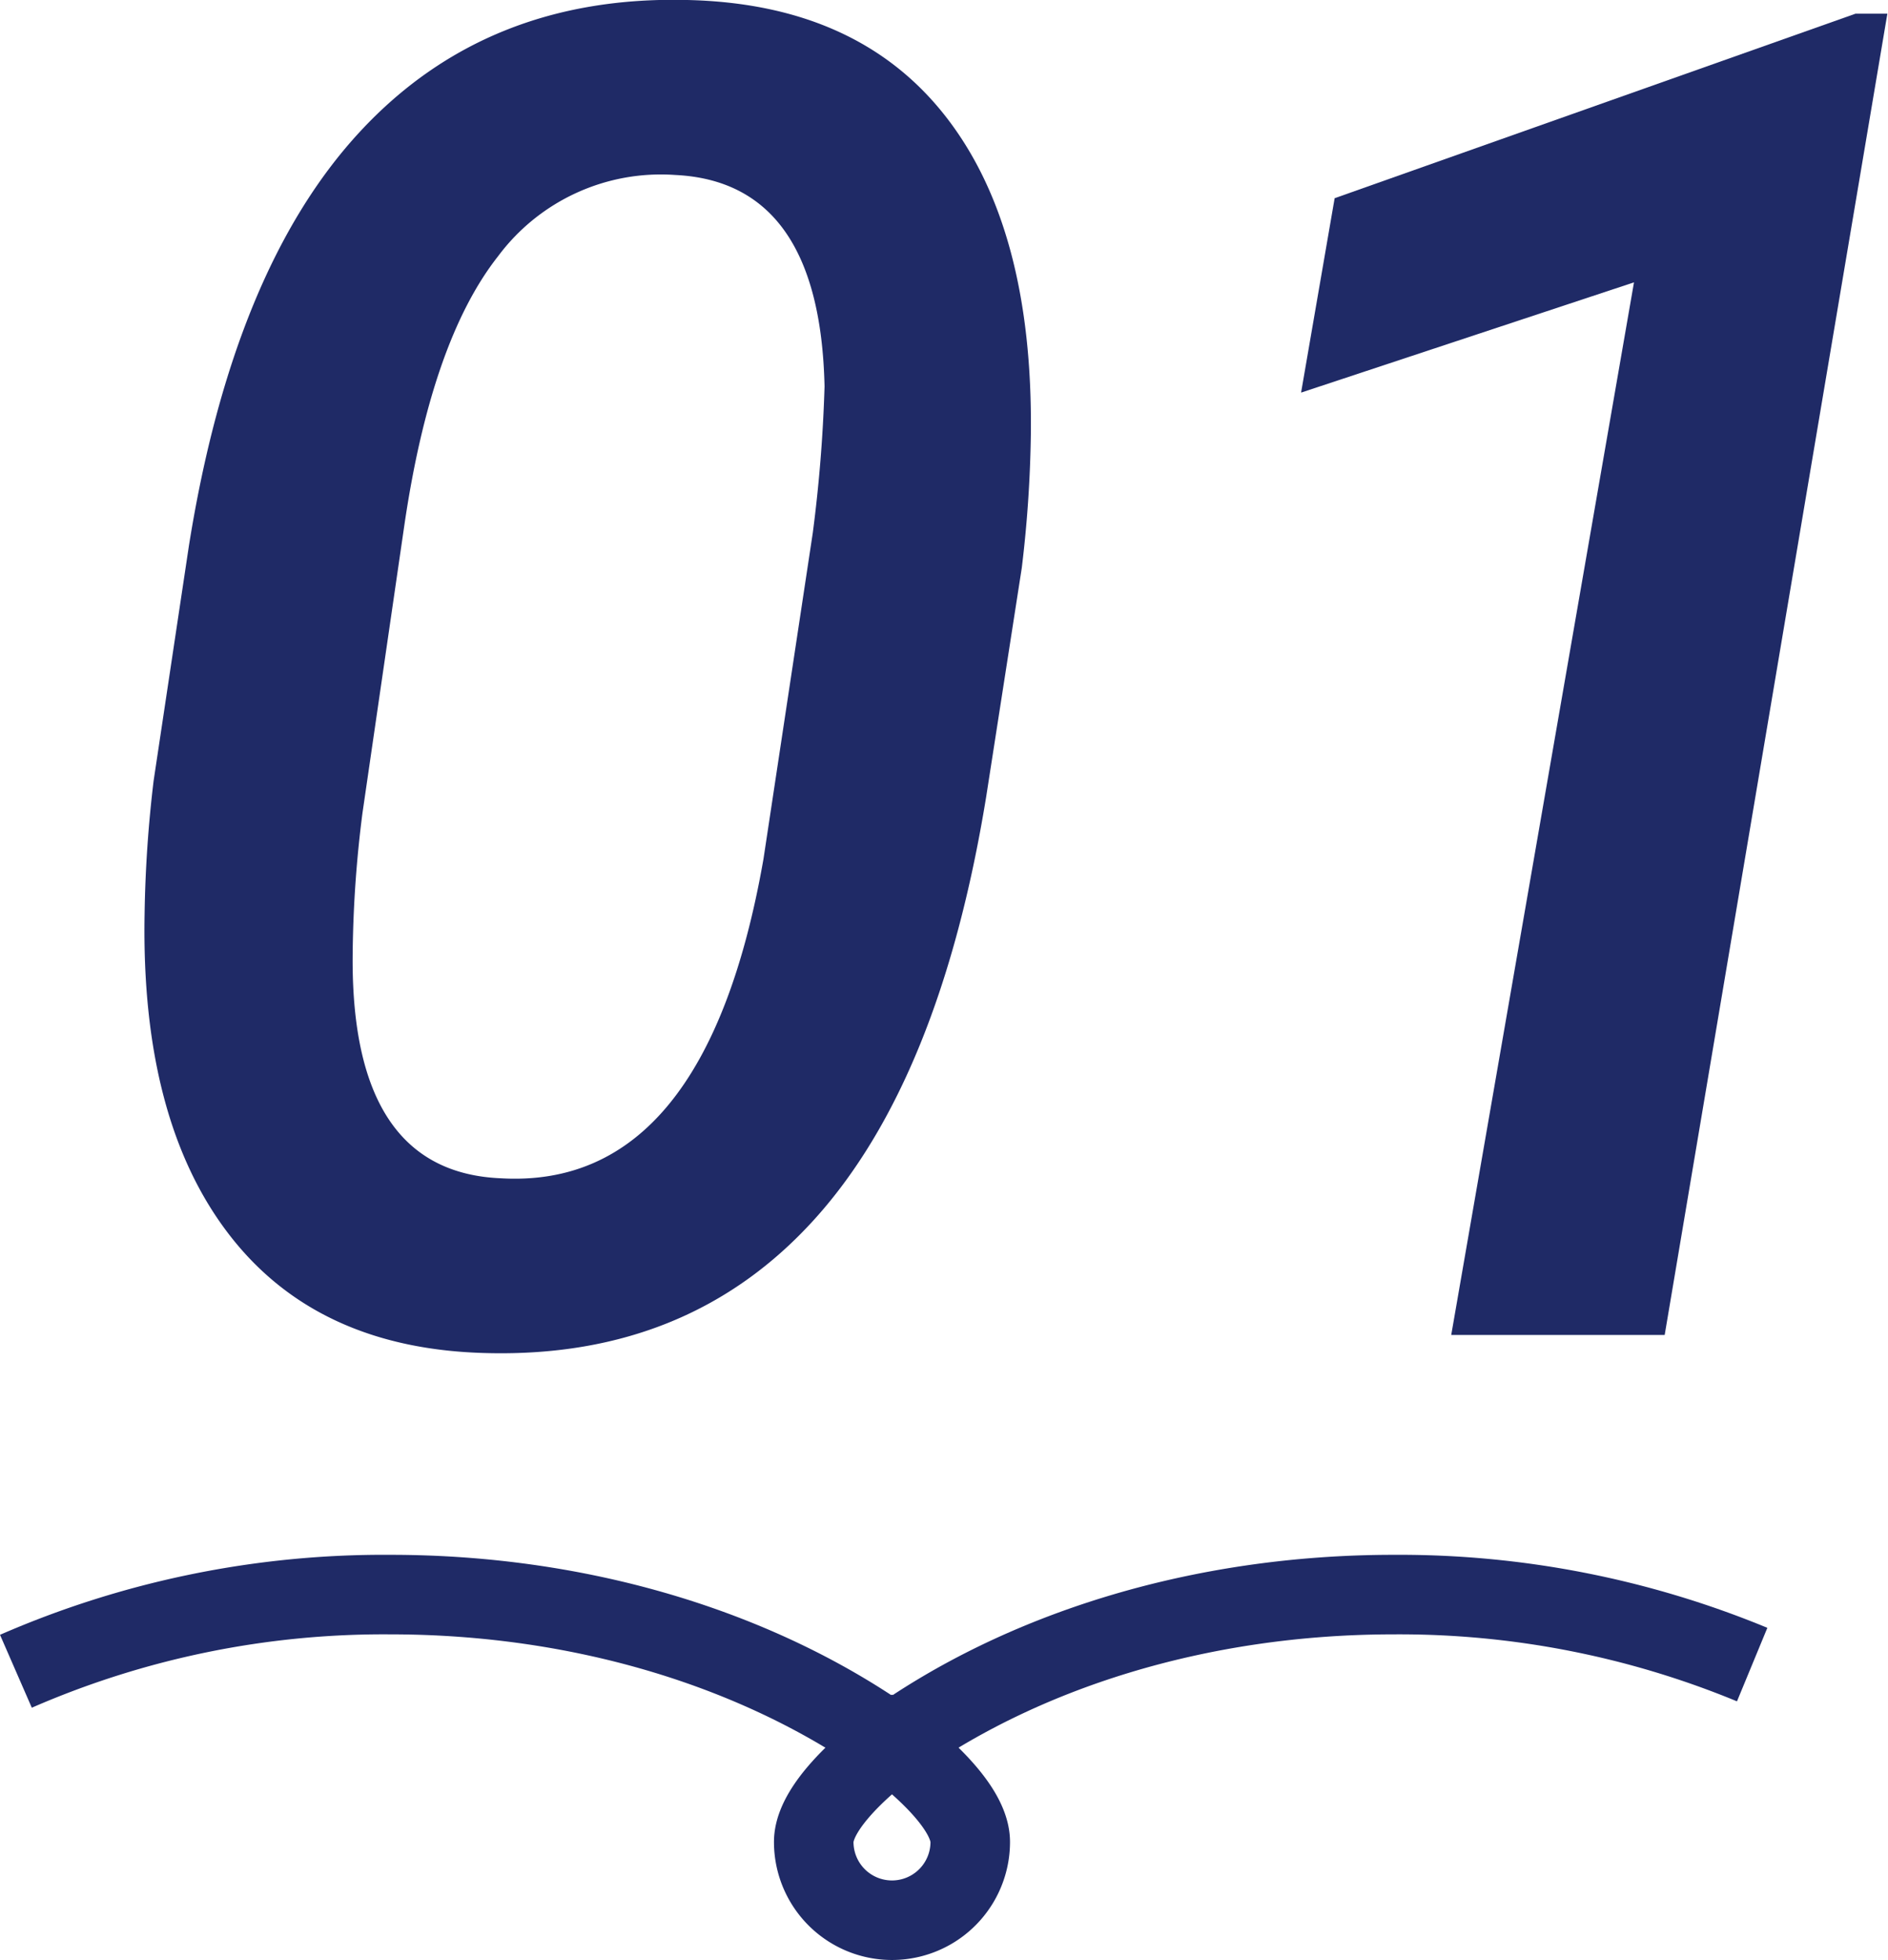
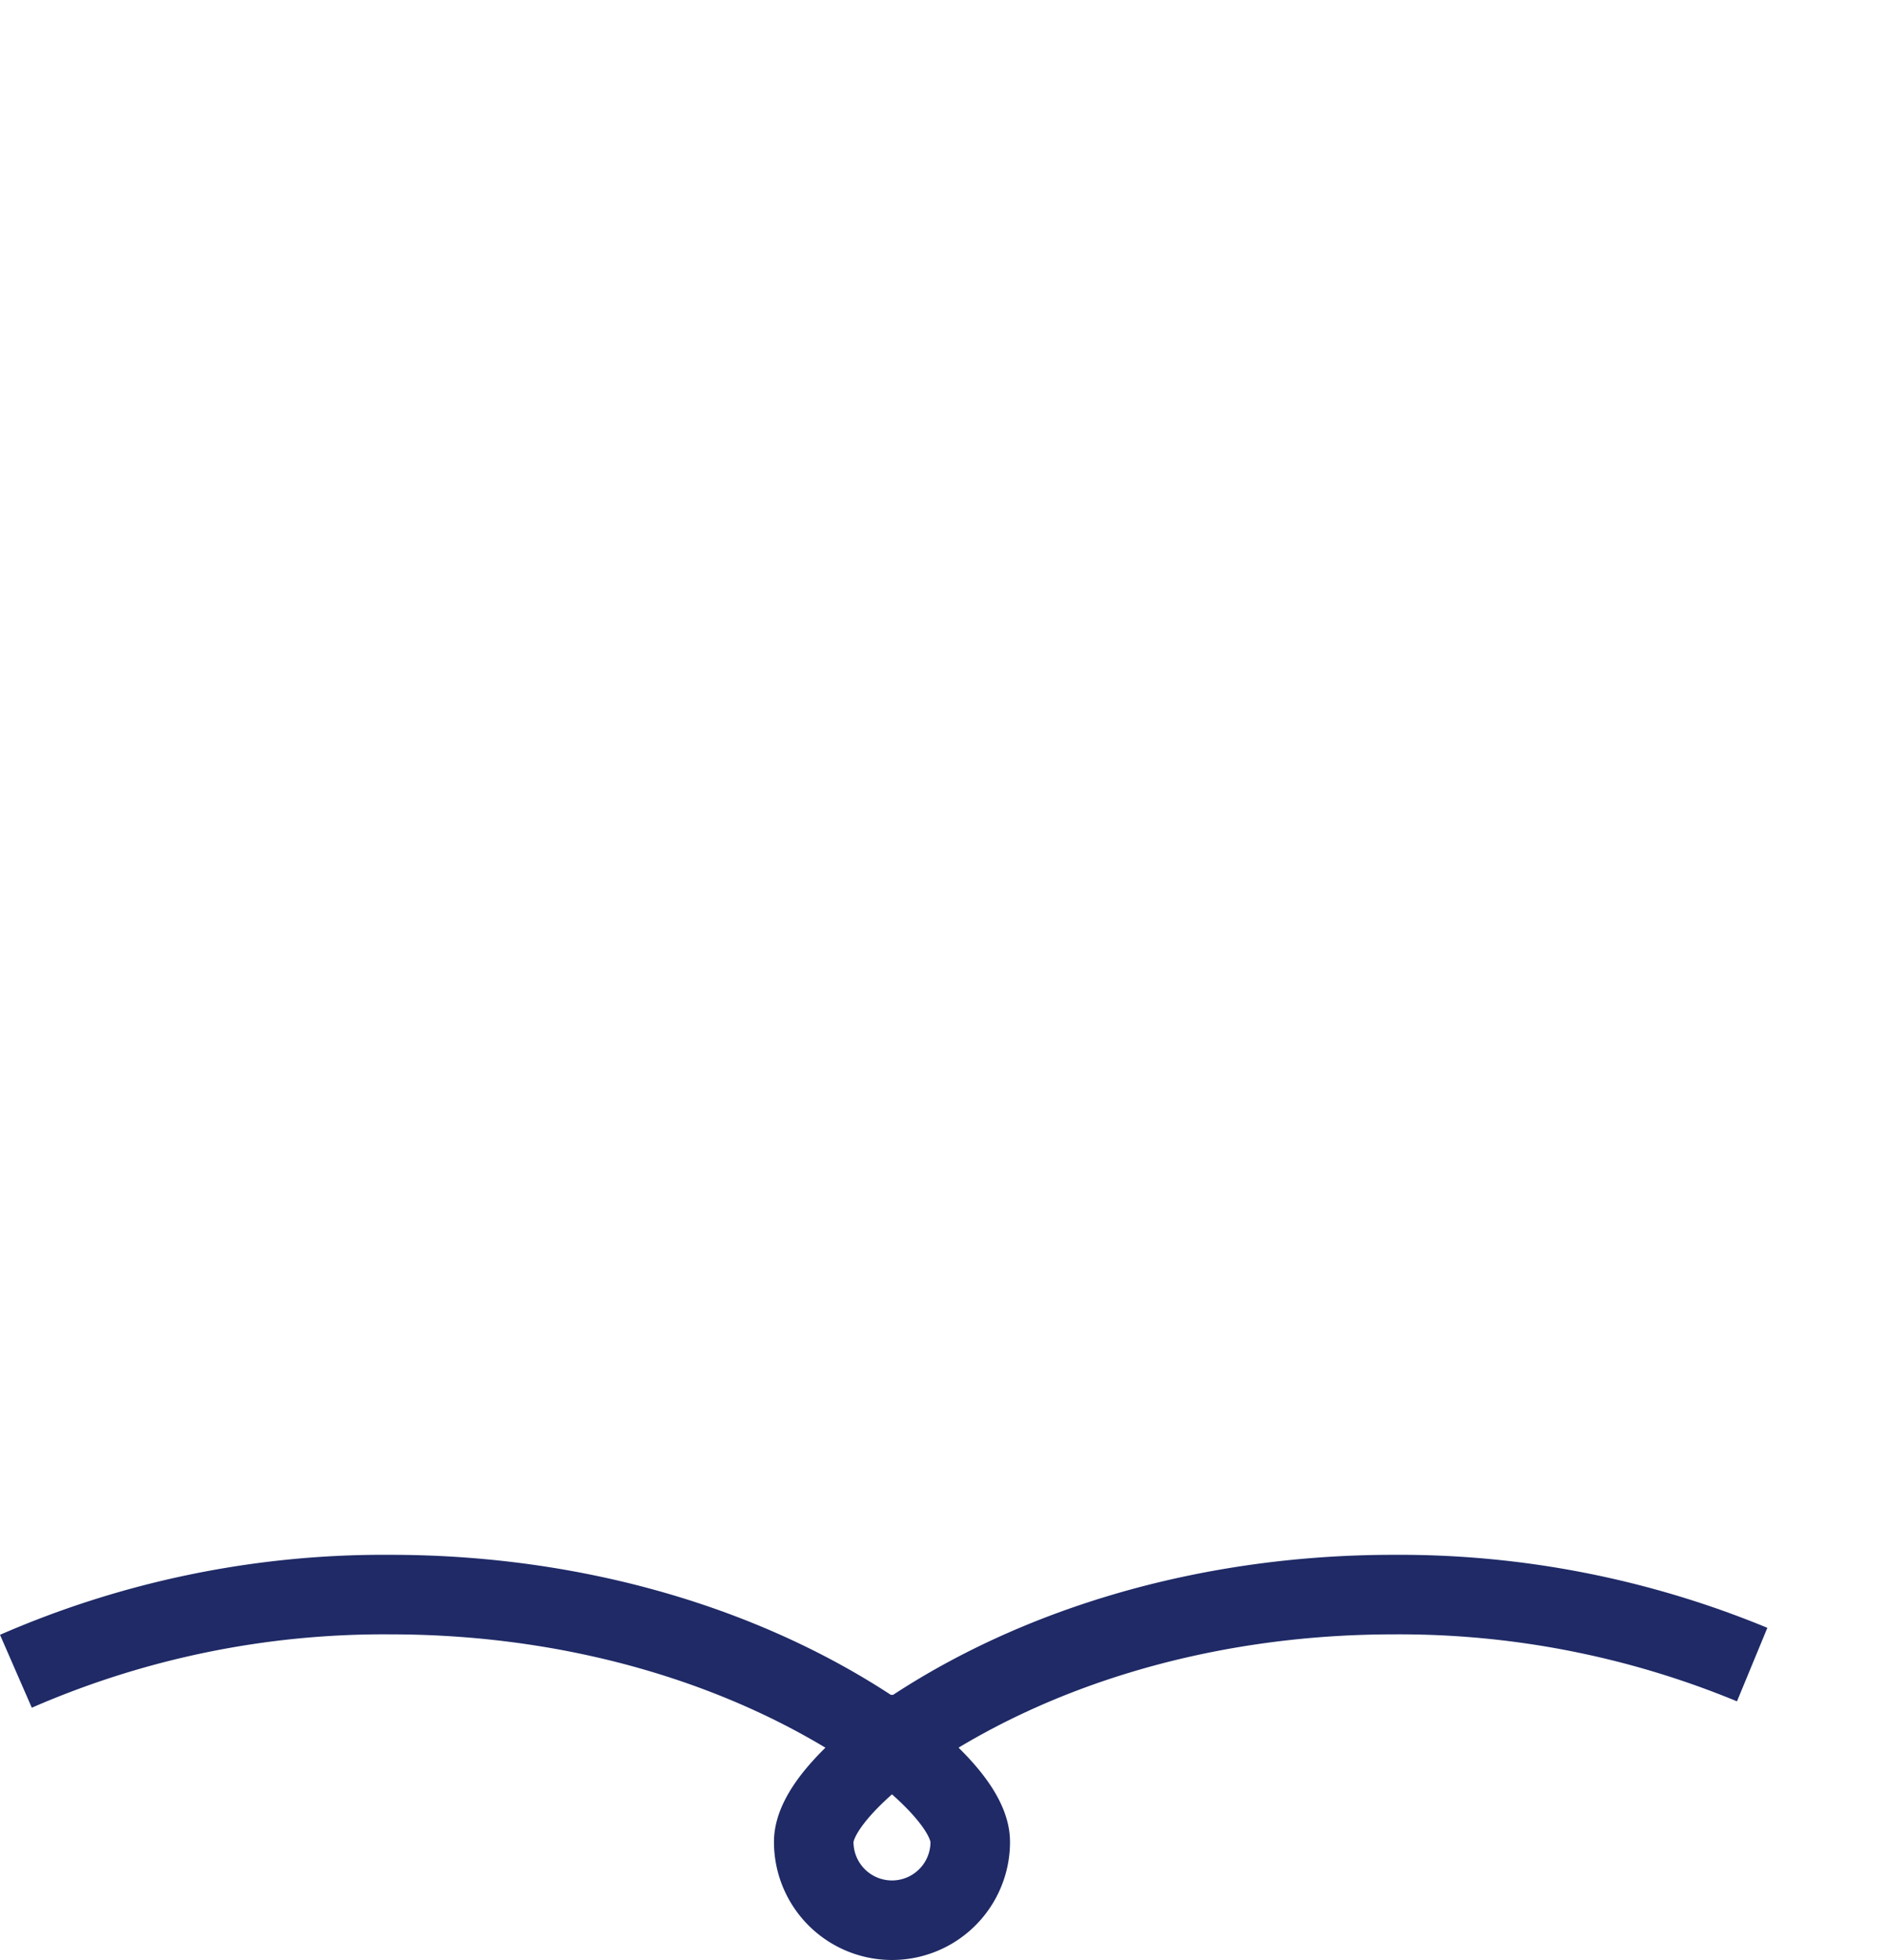
<svg xmlns="http://www.w3.org/2000/svg" viewBox="0 0 118.7 123.21">
  <defs>
    <style>.cls-1{fill:#1f2a66;}.cls-2{fill:none;stroke:#1f2a66;stroke-width:5px;}</style>
  </defs>
  <g id="レイヤー_2" data-name="レイヤー 2">
    <g id="内容">
-       <path class="cls-1" d="M30.69,85.06Q20,84.84,14.43,77.64T9.09,57.49a79.37,79.37,0,0,1,.57-8.42l2.22-14.78q2.78-17.4,10.74-26T43.2,0Q53.9.24,59.43,7.29t5.38,20a77.78,77.78,0,0,1-.57,8.41L62,50.1q-2.9,17.79-10.77,26.52T30.69,85.06ZM51.1,33.5a91.9,91.9,0,0,0,.74-9.21Q51.55,11.44,42.46,11A12.76,12.76,0,0,0,31.32,16.1q-4.21,5.34-5.91,17l-2.62,18a74.29,74.29,0,0,0-.62,9.27q0,13.31,9.32,13.7Q44.35,74.82,48,54Z" />
-       <path class="cls-1" d="M104.66,83.92H91.24l11.49-66.17L81.8,24.68l2.11-12.22L116.66.86h2Z" />
-     </g>
+       </g>
    <g id="top">
      <path class="cls-2" d="M61,115.79a4.92,4.92,0,0,1-9.84,0c0-2.71,4.92-6.2,4.92-6.2S61,113.08,61,115.79Z" />
      <path class="cls-2" d="M56.08,109.62c-8.12-5.8-19.25-9.38-31.54-9.38A57.83,57.83,0,0,0,1,105.06" />
      <path class="cls-2" d="M110.16,104.64a58.06,58.06,0,0,0-22.54-4.4c-12.29,0-23.43,3.58-31.54,9.38" />
    </g>
  </g>
</svg>